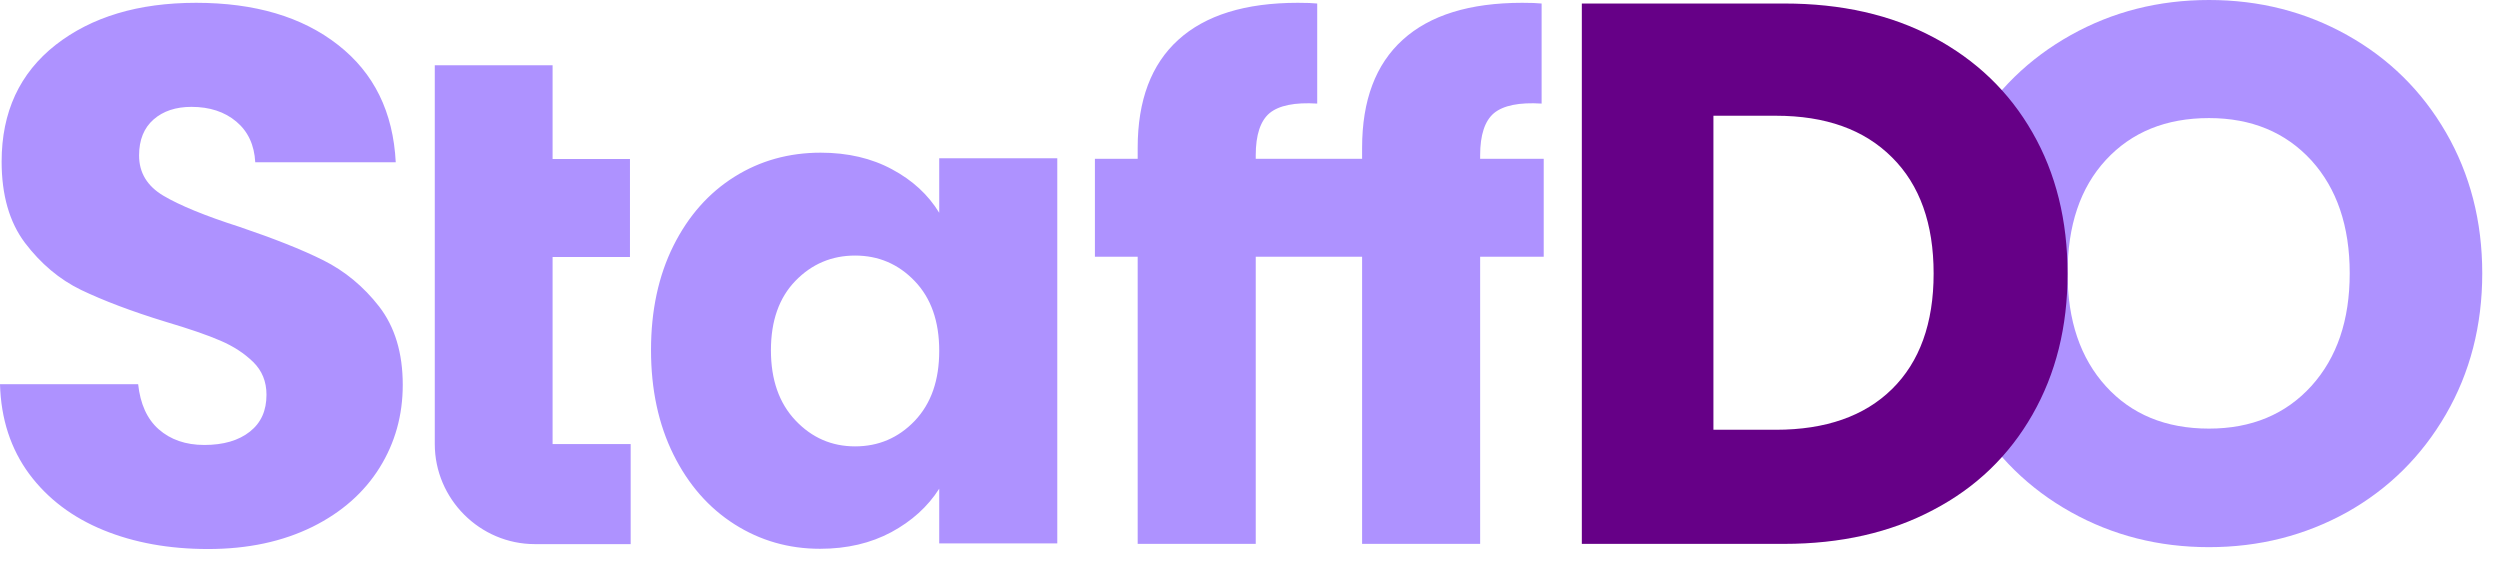
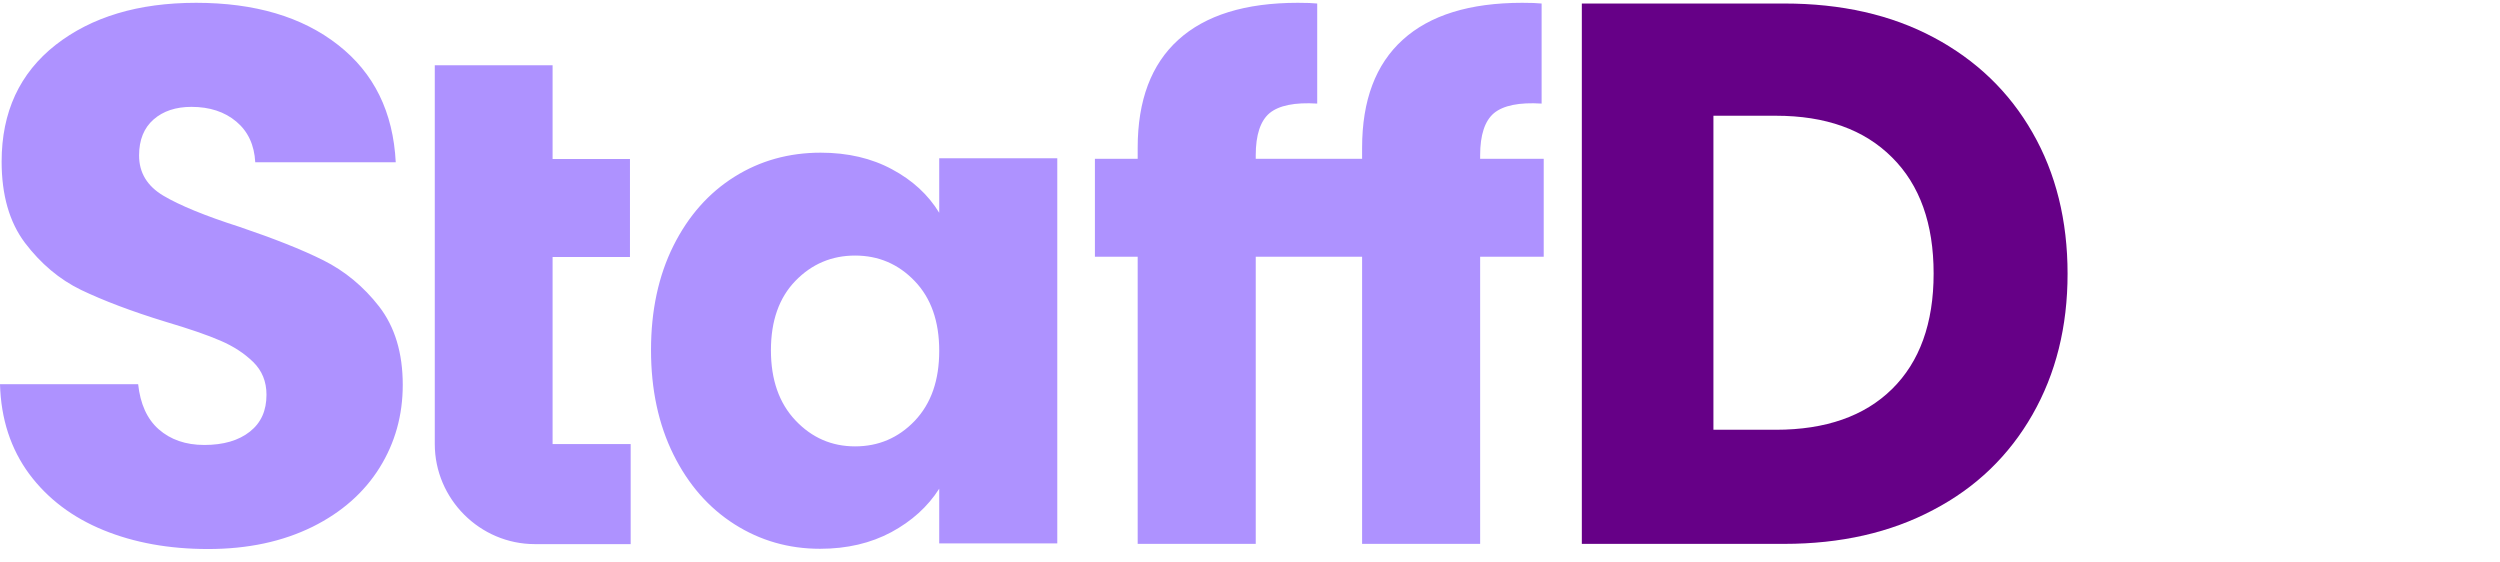
<svg xmlns="http://www.w3.org/2000/svg" width="138" height="31" viewBox="0 0 138 31" fill="none">
  <path d="M11.484 30.306C9.329 30.306 7.406 29.957 5.703 29.26C4 28.563 2.632 27.531 1.613 26.163C0.594 24.782 0.052 23.129 0 21.206H7.626C7.742 22.29 8.116 23.129 8.761 23.697C9.406 24.265 10.245 24.562 11.277 24.562C12.335 24.562 13.174 24.317 13.794 23.826C14.413 23.336 14.71 22.665 14.71 21.787C14.71 21.064 14.465 20.458 13.974 19.98C13.484 19.503 12.89 19.115 12.168 18.805C11.458 18.496 10.439 18.147 9.136 17.76C7.239 17.179 5.69 16.585 4.477 16.005C3.277 15.424 2.245 14.546 1.381 13.41C0.516 12.262 0.09 10.764 0.09 8.919C0.09 6.182 1.084 4.04 3.071 2.478C5.058 0.929 7.639 0.155 10.826 0.155C14.065 0.155 16.684 0.929 18.658 2.478C20.645 4.027 21.703 6.182 21.845 8.957H14.09C14.039 8.002 13.69 7.254 13.045 6.712C12.4 6.17 11.574 5.899 10.568 5.899C9.703 5.899 9.006 6.131 8.477 6.595C7.948 7.06 7.677 7.718 7.677 8.583C7.677 9.538 8.129 10.274 9.019 10.803C9.91 11.332 11.316 11.913 13.213 12.52C15.11 13.165 16.658 13.772 17.845 14.366C19.032 14.959 20.065 15.811 20.929 16.921C21.794 18.044 22.232 19.477 22.232 21.245C22.232 22.923 21.807 24.446 20.955 25.814C20.103 27.182 18.865 28.279 17.252 29.079C15.6 29.893 13.69 30.306 11.484 30.306ZM69.317 14.172V30.022H62.8V14.172H60.439V8.764H62.8V8.157C62.8 5.537 63.549 3.549 65.046 2.194C66.542 0.839 68.736 0.155 71.639 0.155C72.117 0.155 72.478 0.168 72.71 0.194V5.718C71.471 5.64 70.594 5.821 70.078 6.247C69.575 6.673 69.317 7.447 69.317 8.57V8.764H75.188V8.157C75.188 5.537 75.936 3.549 77.433 2.194C78.929 0.839 81.123 0.155 84.026 0.155C84.504 0.155 84.865 0.168 85.097 0.194V5.718C83.859 5.64 82.981 5.821 82.465 6.247C81.962 6.673 81.704 7.447 81.704 8.57V8.764H85.213V14.172H81.704V30.022H75.188V14.172H69.317ZM35.936 19.322C35.936 17.14 36.349 15.217 37.174 13.565C38 11.913 39.123 10.648 40.542 9.758C41.962 8.867 43.549 8.428 45.303 8.428C46.8 8.428 48.116 8.738 49.239 9.345C50.374 9.951 51.239 10.752 51.845 11.745V8.738H58.362V29.996H51.845V26.976C51.213 27.97 50.323 28.77 49.2 29.376C48.065 29.983 46.761 30.293 45.265 30.293C43.536 30.293 41.962 29.841 40.542 28.938C39.123 28.034 38 26.756 37.174 25.091C36.349 23.426 35.936 21.503 35.936 19.322ZM51.845 19.361C51.845 17.734 51.394 16.456 50.491 15.514C49.587 14.572 48.491 14.107 47.2 14.107C45.91 14.107 44.813 14.572 43.91 15.501C43.007 16.431 42.555 17.709 42.555 19.335C42.555 20.961 43.007 22.252 43.91 23.207C44.813 24.162 45.91 24.64 47.2 24.64C48.491 24.64 49.587 24.175 50.491 23.233C51.407 22.265 51.845 20.987 51.845 19.361ZM23.987 3.601H30.503V8.777H34.774V14.185H30.503V24.511H34.813V30.035H29.523C26.49 30.035 24 27.544 24 24.511V3.601H23.987Z" fill="#AE92FF" />
-   <path d="M121.936 30.203C119.162 30.203 116.62 29.557 114.31 28.266C112.001 26.976 110.168 25.182 108.813 22.871C107.459 20.561 106.775 17.967 106.775 15.075C106.775 12.184 107.459 9.603 108.813 7.305C110.168 5.008 112.001 3.227 114.31 1.936C116.62 0.645 119.162 0 121.936 0C124.71 0 127.252 0.645 129.562 1.936C131.872 3.227 133.691 5.021 135.02 7.318C136.349 9.616 137.02 12.21 137.02 15.088C137.02 17.967 136.349 20.574 135.007 22.884C133.665 25.195 131.846 26.989 129.549 28.279C127.239 29.557 124.71 30.203 121.936 30.203ZM121.936 23.659C124.284 23.659 126.168 22.871 127.588 21.309C129.007 19.735 129.704 17.67 129.704 15.088C129.704 12.481 128.994 10.403 127.588 8.854C126.168 7.305 124.284 6.518 121.936 6.518C119.562 6.518 117.665 7.292 116.246 8.828C114.826 10.364 114.13 12.455 114.13 15.088C114.13 17.695 114.839 19.774 116.246 21.322C117.652 22.871 119.549 23.659 121.936 23.659Z" fill="#AE92FF" />
  <path d="M98.491 0.194C101.639 0.194 104.388 0.813 106.736 2.065C109.084 3.317 110.904 5.06 112.194 7.318C113.484 9.564 114.13 12.171 114.13 15.114C114.13 18.031 113.484 20.625 112.194 22.884C110.904 25.143 109.084 26.911 106.71 28.15C104.349 29.402 101.6 30.022 98.491 30.022H87.317V0.194H98.491ZM98.026 23.723C100.775 23.723 102.917 22.974 104.439 21.477C105.962 19.98 106.736 17.85 106.736 15.101C106.736 12.352 105.975 10.21 104.439 8.686C102.904 7.151 100.775 6.389 98.026 6.389H94.581V23.723H98.026Z" fill="#660087" />
</svg>